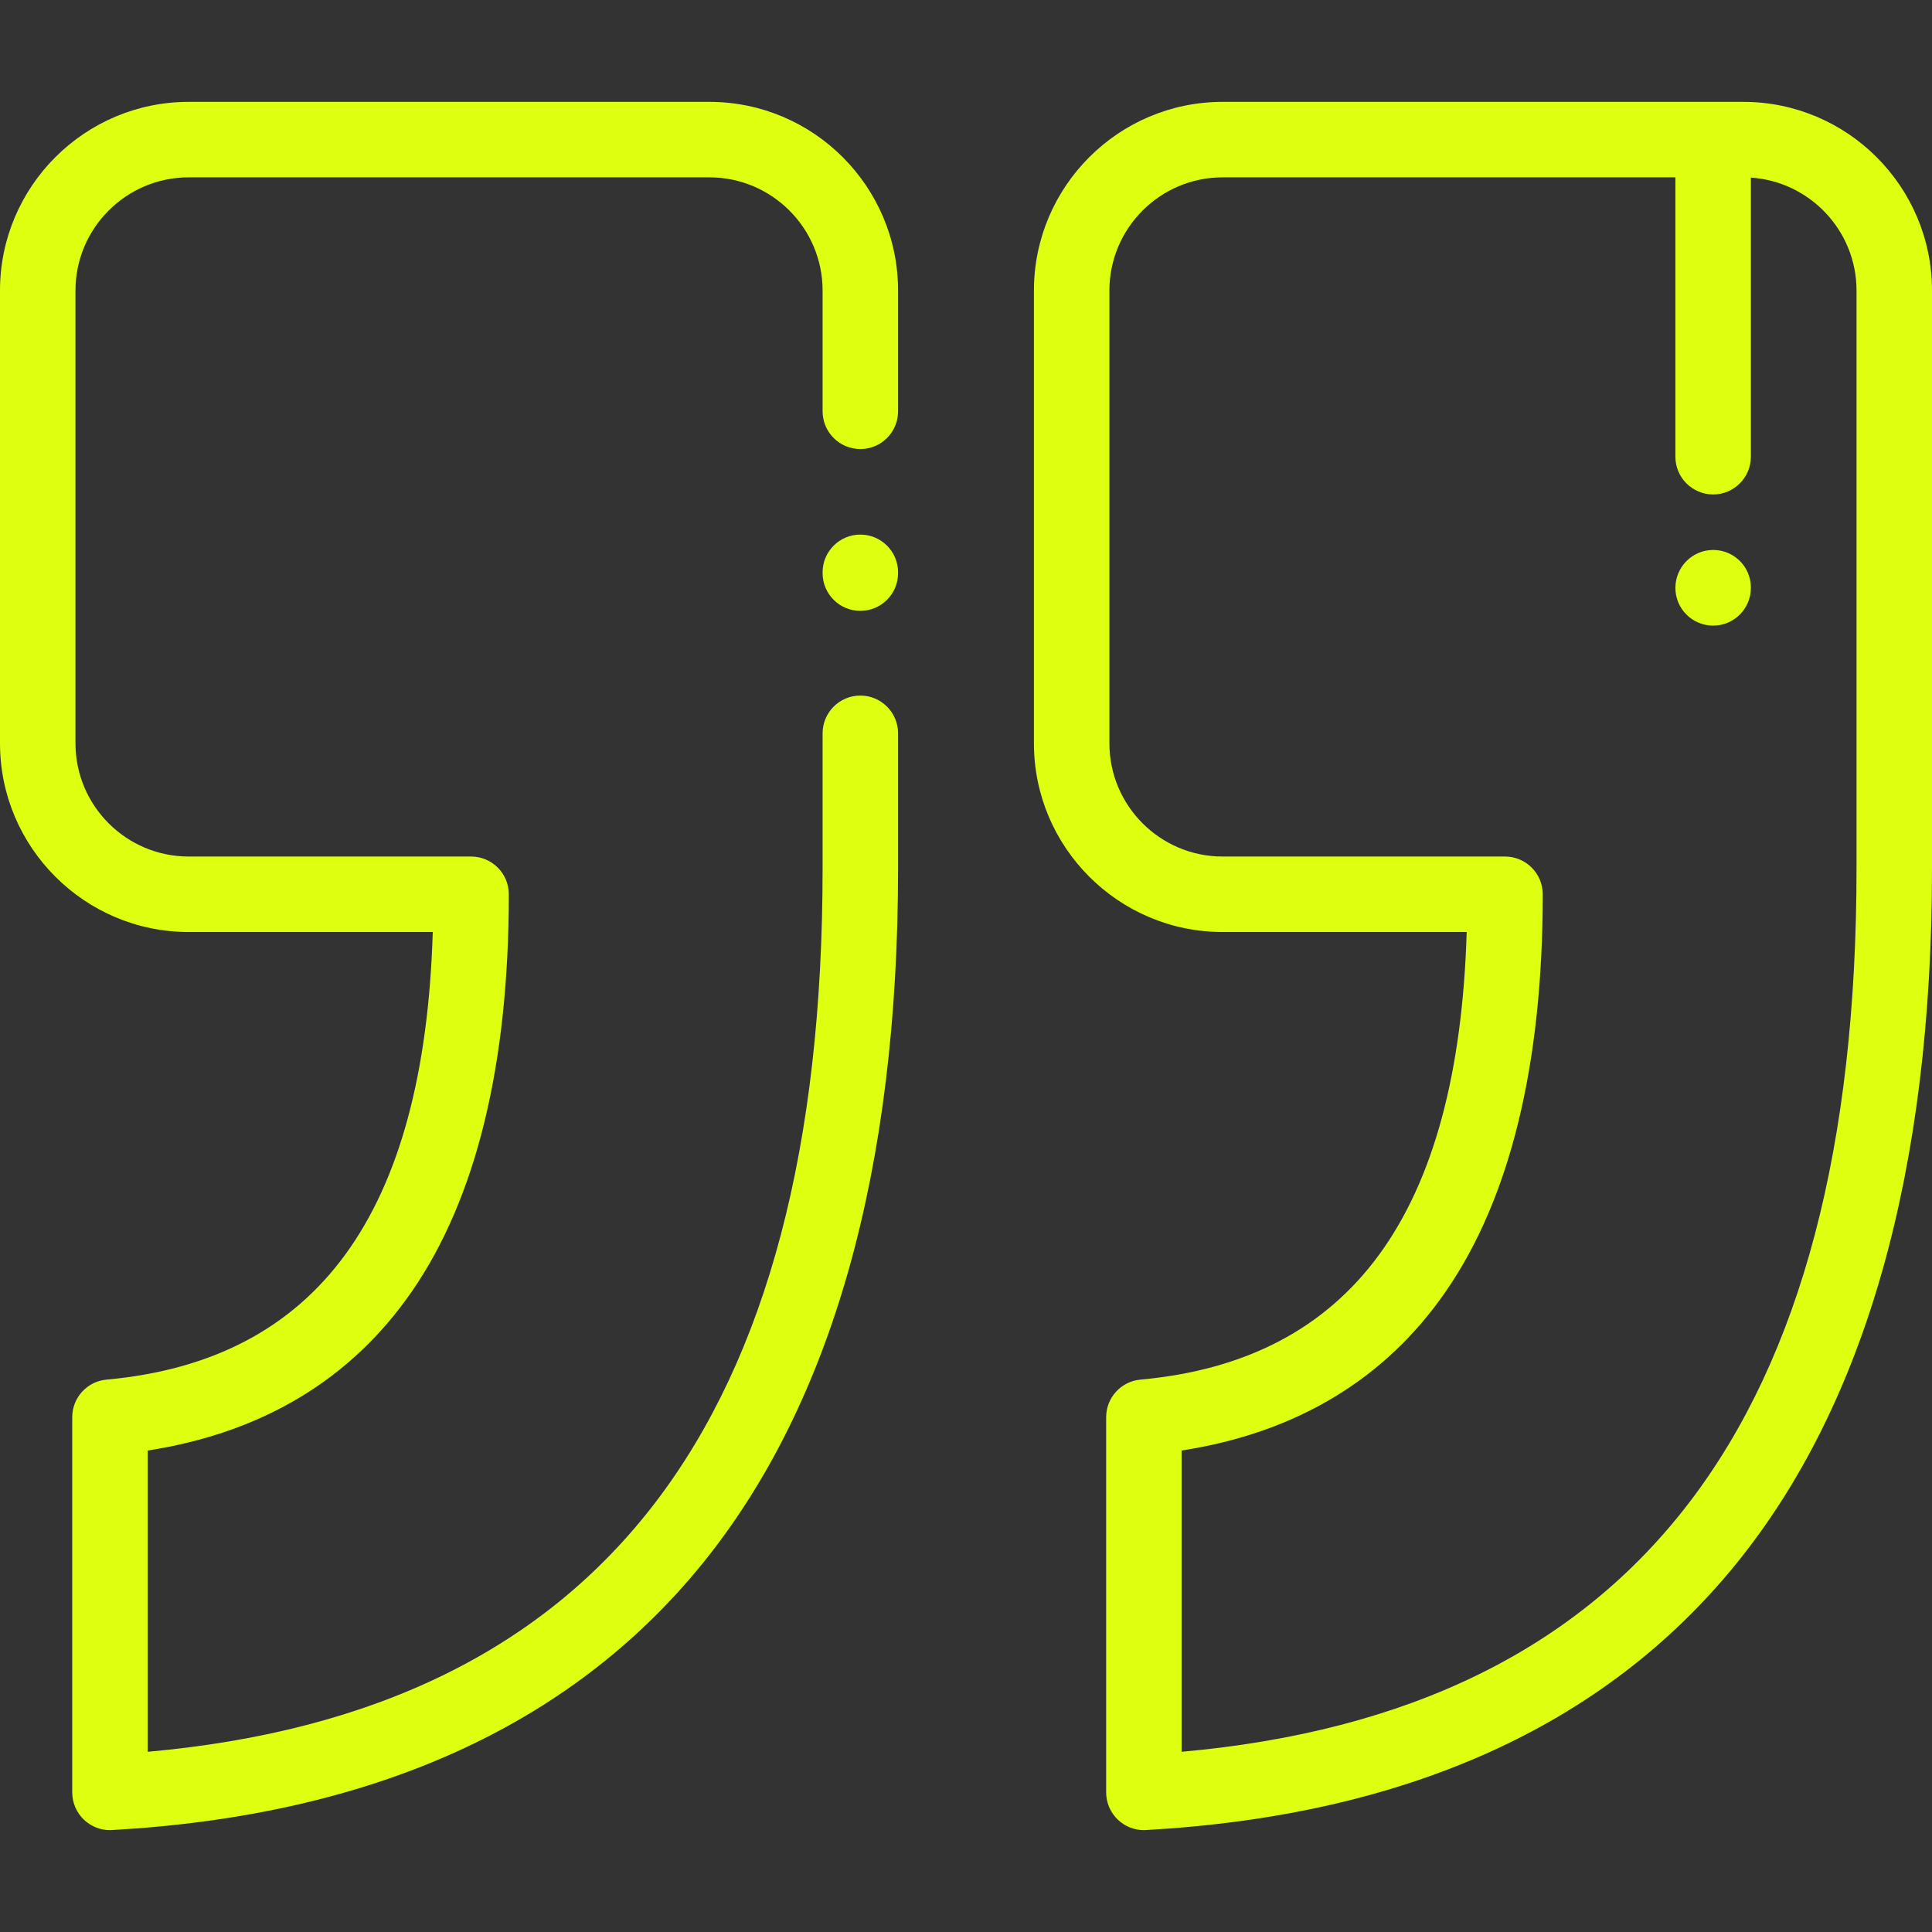
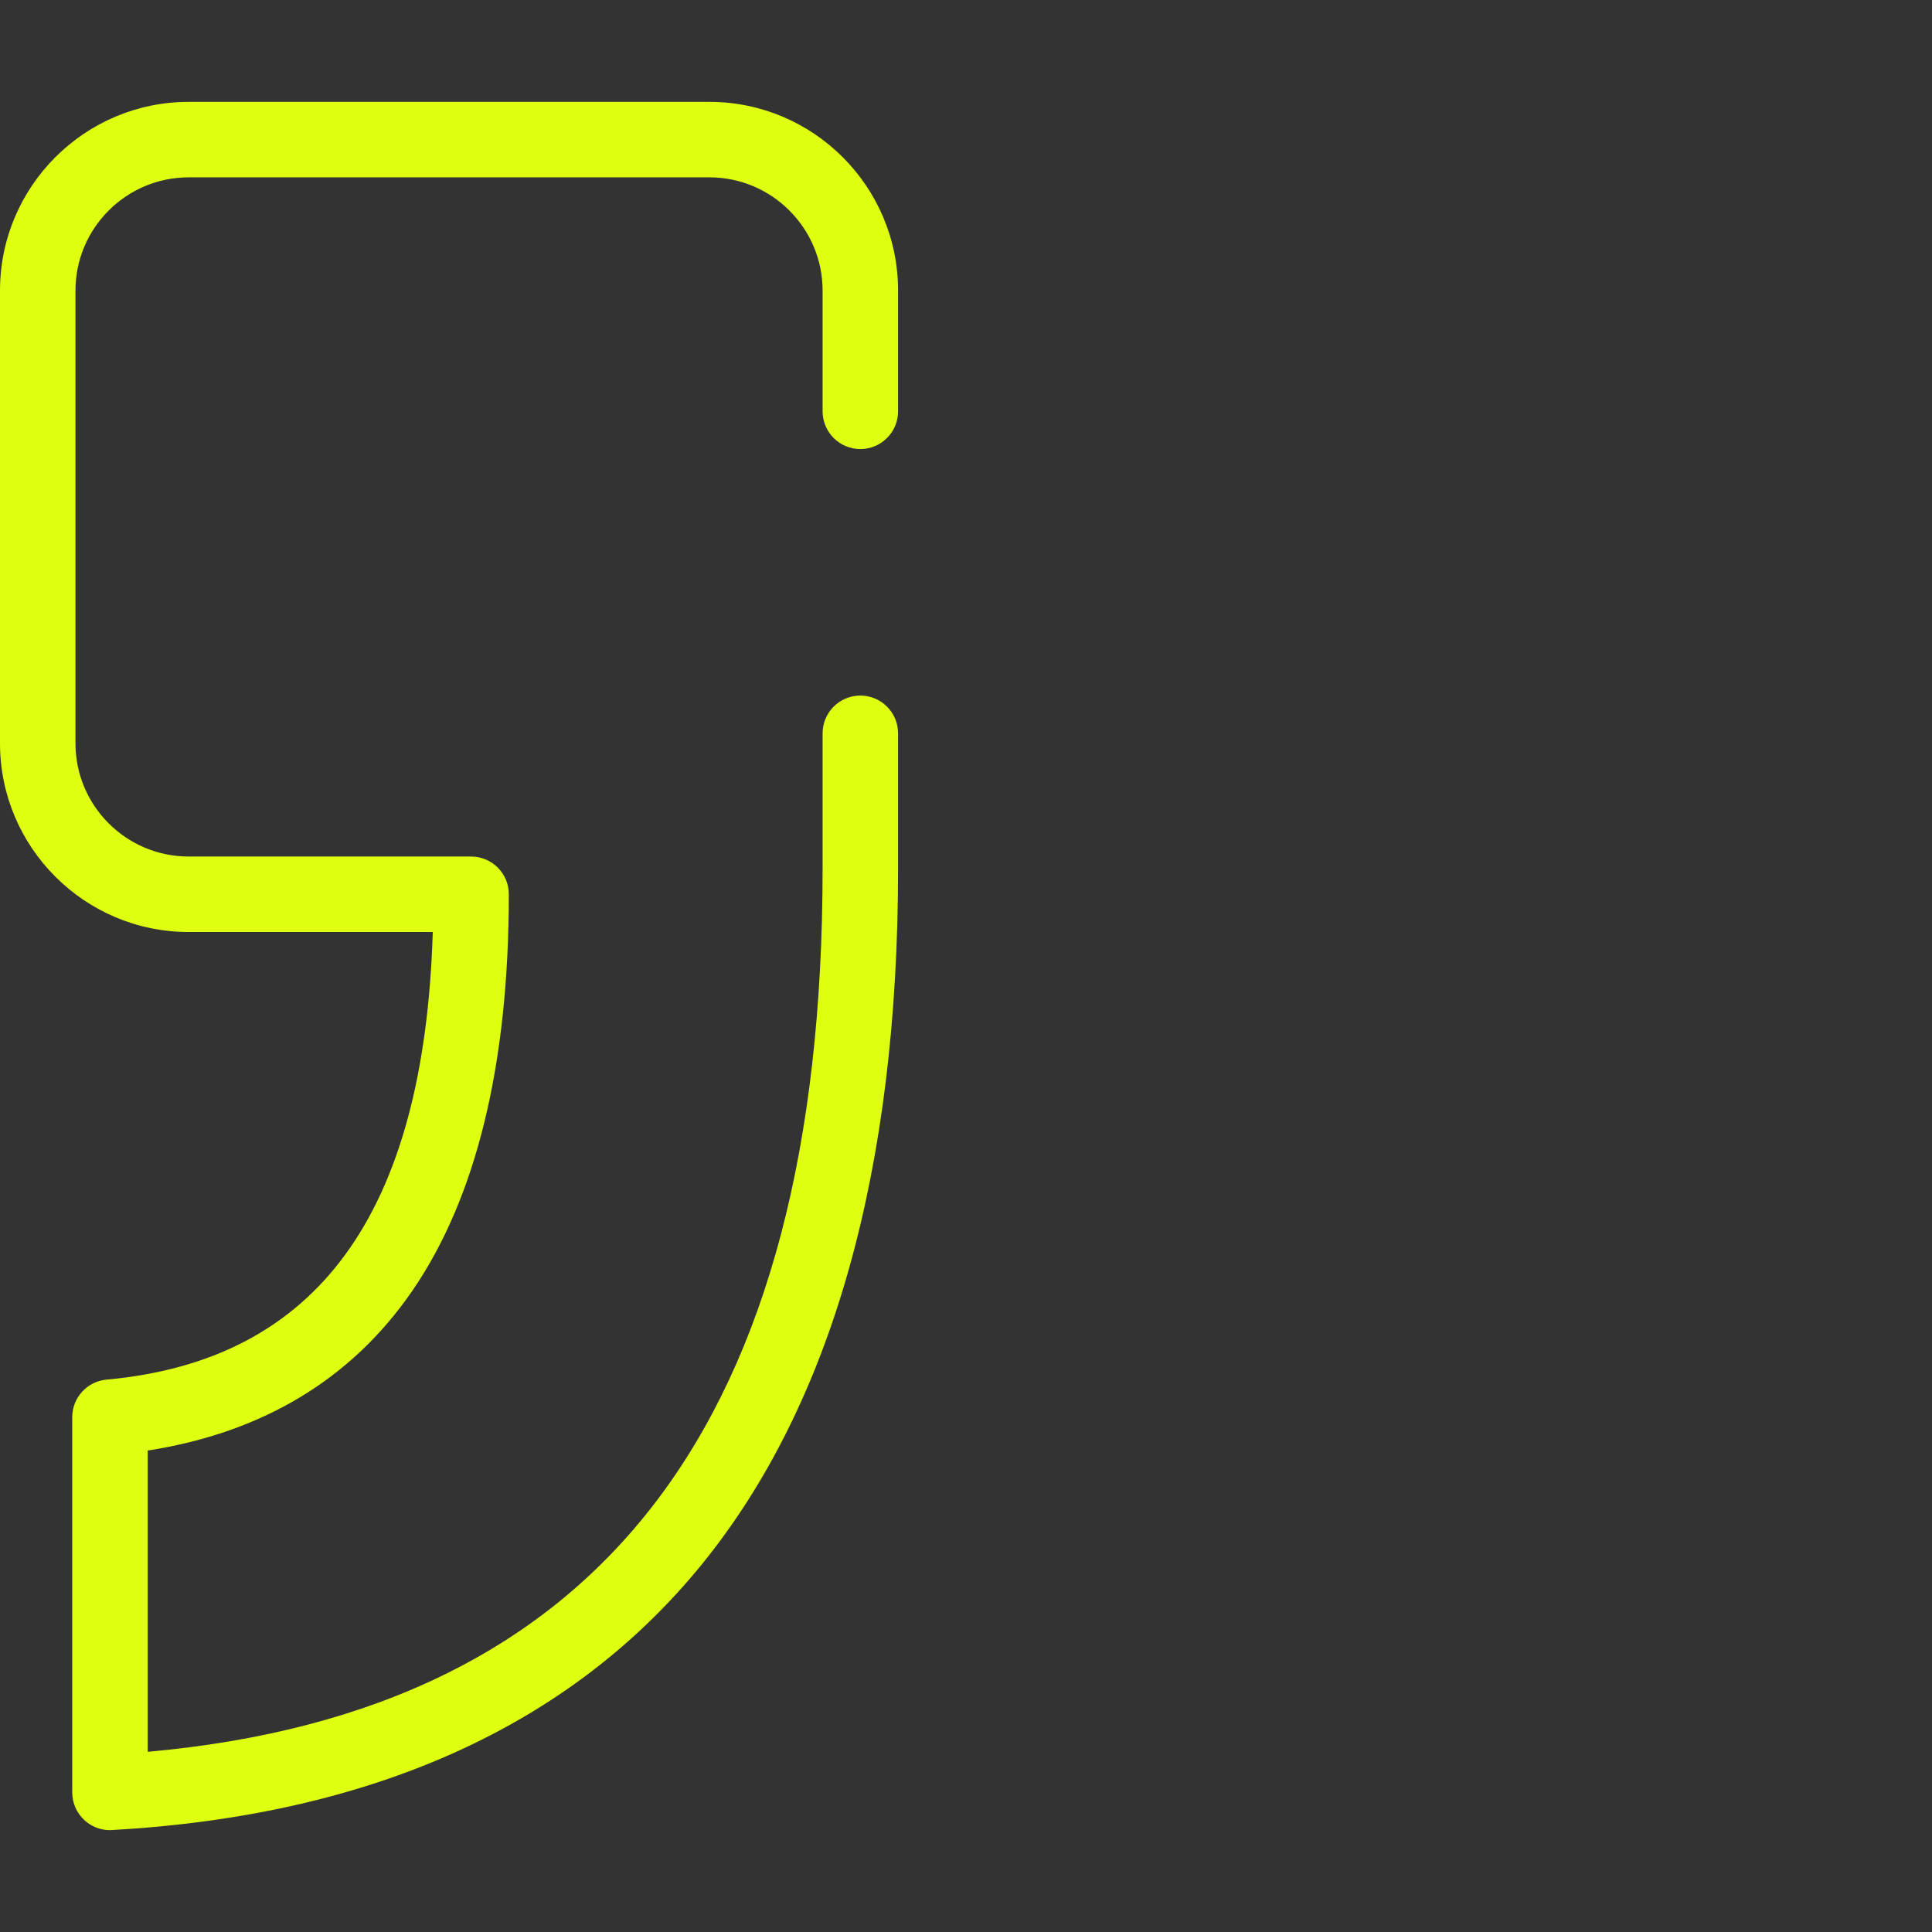
<svg xmlns="http://www.w3.org/2000/svg" width="44" height="44" viewBox="0 0 44 44" fill="none">
  <rect x="0" y="0" width="44" height="44" fill="#333333" stroke="none" />
  <path d="M19.594 10.227C20.068 10.227 20.453 9.842 20.453 9.367V6.617C20.453 4.248 18.526 2.32 16.156 2.32H4.297C1.928 2.32 0 4.248 0 6.617V16.929C0 19.298 1.928 21.226 4.297 21.226H9.856C9.661 27.646 7.225 30.983 2.426 31.42C1.984 31.46 1.645 31.831 1.645 32.276V40.82C1.645 41.057 1.742 41.282 1.914 41.445C2.074 41.596 2.285 41.68 2.504 41.68C2.52 41.68 2.536 41.679 2.552 41.678C8.474 41.345 12.995 39.307 15.989 35.621C18.951 31.973 20.453 26.643 20.453 19.779V16.701C20.453 16.226 20.068 15.841 19.594 15.841C19.119 15.841 18.734 16.226 18.734 16.701V19.779C18.734 32.381 13.704 38.971 3.364 39.896V33.035C5.977 32.629 7.999 31.413 9.38 29.412C10.845 27.29 11.588 24.247 11.588 20.366C11.588 19.892 11.203 19.507 10.729 19.507H4.297C2.875 19.507 1.719 18.35 1.719 16.929V6.617C1.719 5.196 2.875 4.039 4.297 4.039H16.156C17.578 4.039 18.734 5.196 18.734 6.617V9.367C18.734 9.842 19.119 10.227 19.594 10.227Z" fill="#DEFF10" />
-   <path d="M39.703 2.32H27.844C25.474 2.32 23.547 4.248 23.547 6.617V16.929C23.547 19.298 25.474 21.226 27.844 21.226H33.403C33.208 27.646 30.772 30.983 25.973 31.42C25.531 31.46 25.192 31.831 25.192 32.276V40.82C25.192 41.057 25.289 41.282 25.461 41.445C25.621 41.596 25.832 41.68 26.051 41.68C26.067 41.68 26.083 41.679 26.099 41.678C32.021 41.345 36.542 39.307 39.535 35.621C42.498 31.973 44 26.643 44 19.779V6.617C44 4.248 42.072 2.32 39.703 2.32ZM42.281 19.779C42.281 32.381 37.251 38.971 26.91 39.896V33.035C29.524 32.629 31.545 31.413 32.927 29.412C34.392 27.291 35.135 24.247 35.135 20.366C35.135 19.892 34.75 19.507 34.275 19.507H27.844C26.422 19.507 25.266 18.35 25.266 16.929V6.617C25.266 5.196 26.422 4.039 27.844 4.039H38.156V10.401C38.156 10.876 38.541 11.261 39.016 11.261C39.49 11.261 39.875 10.876 39.875 10.401V4.045C41.217 4.134 42.281 5.253 42.281 6.617V19.779Z" fill="#DEFF10" />
-   <path d="M39.016 12.525C38.541 12.525 38.156 12.914 38.156 13.389C38.156 13.864 38.541 14.248 39.016 14.248C39.49 14.248 39.875 13.864 39.875 13.389V13.38C39.875 12.906 39.49 12.525 39.016 12.525Z" fill="#DEFF10" />
-   <path d="M19.594 12.175C19.119 12.175 18.734 12.56 18.734 13.034V13.052C18.734 13.527 19.119 13.912 19.594 13.912C20.068 13.912 20.453 13.527 20.453 13.052V13.034C20.453 12.56 20.068 12.175 19.594 12.175Z" fill="#DEFF10" />
</svg>